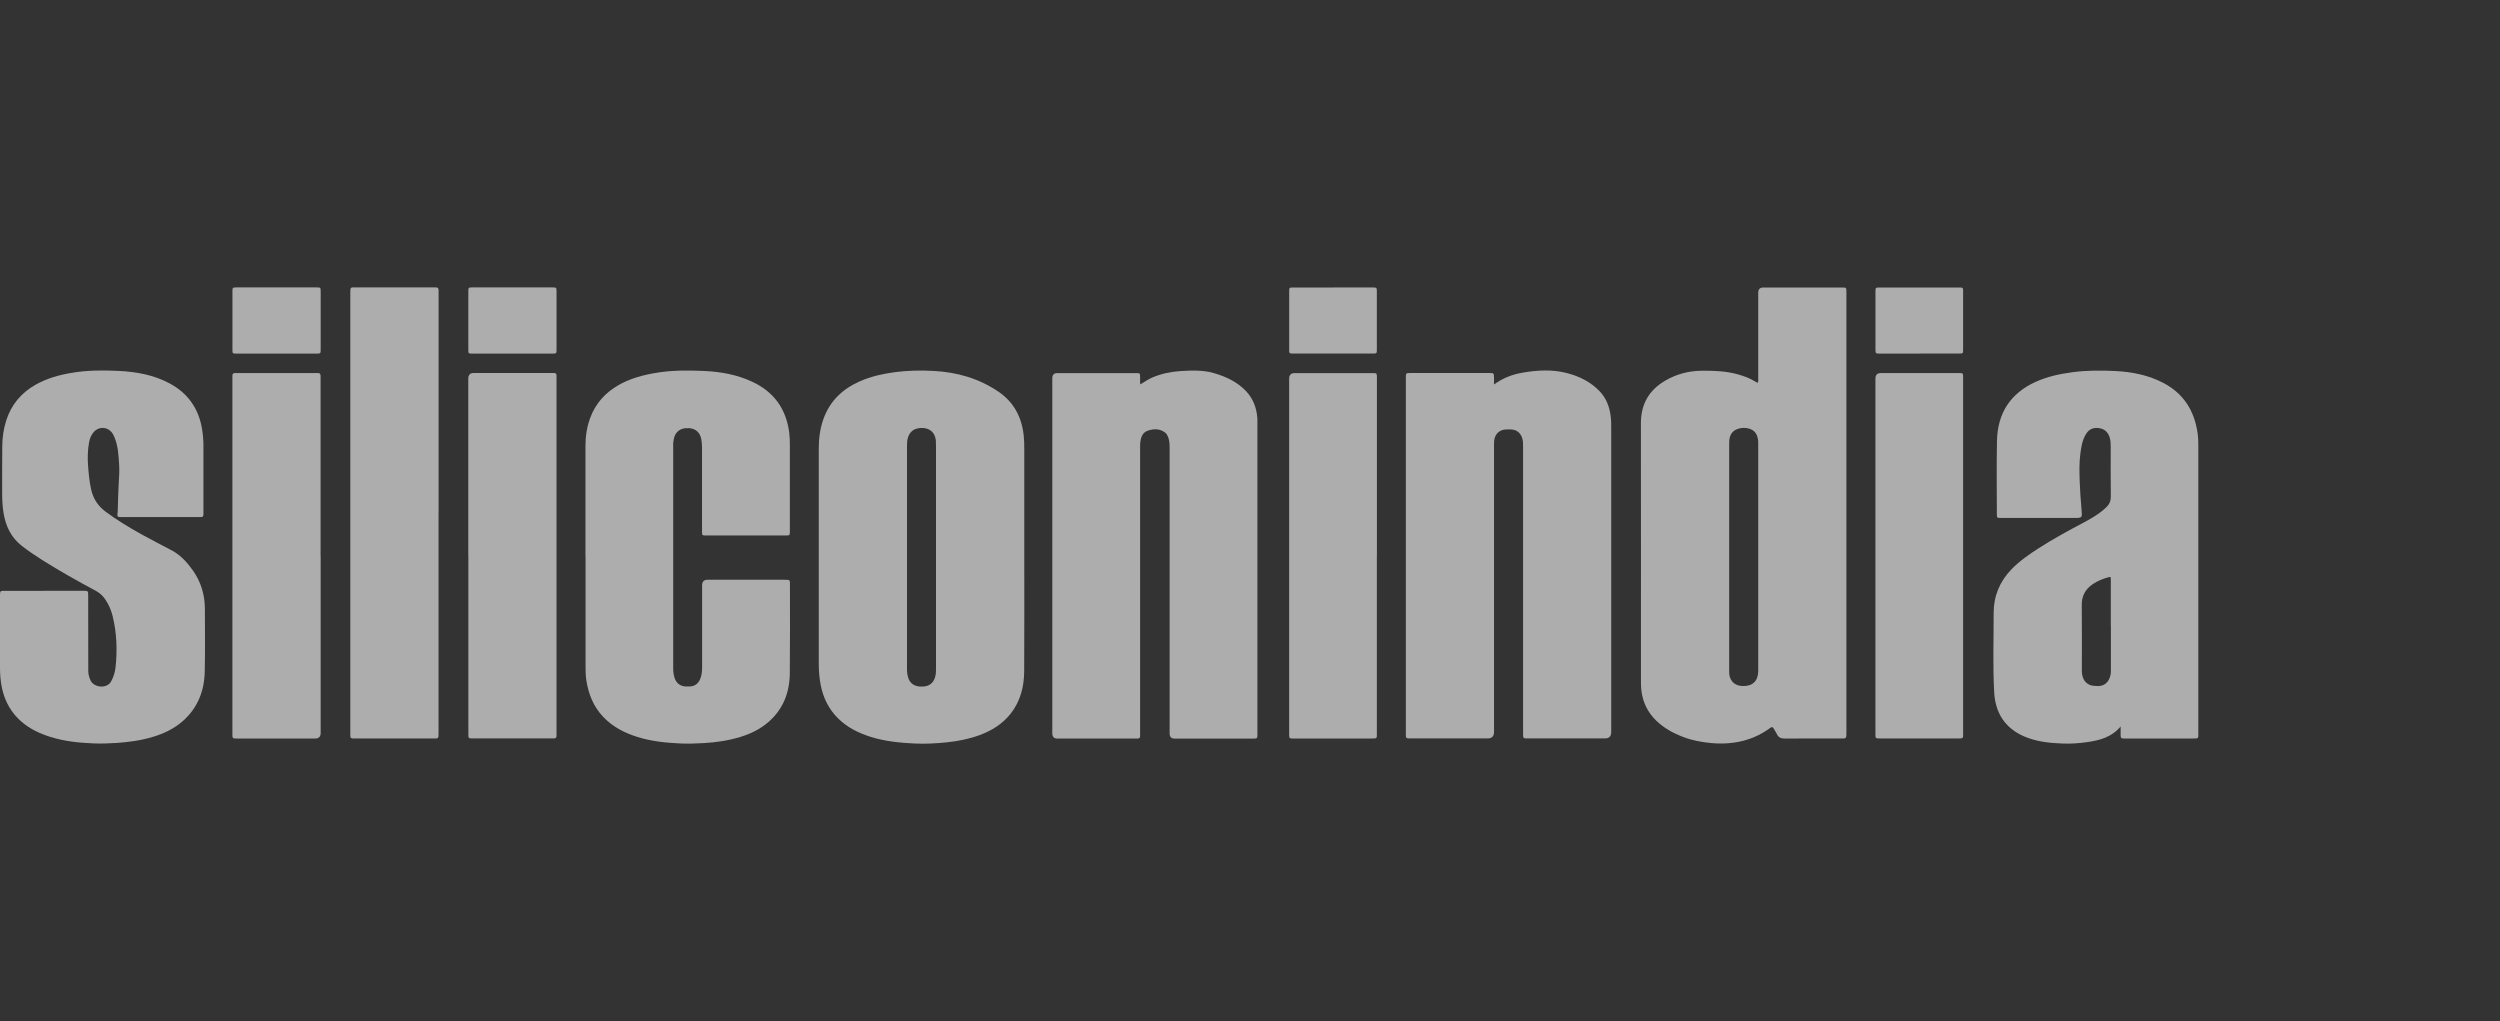
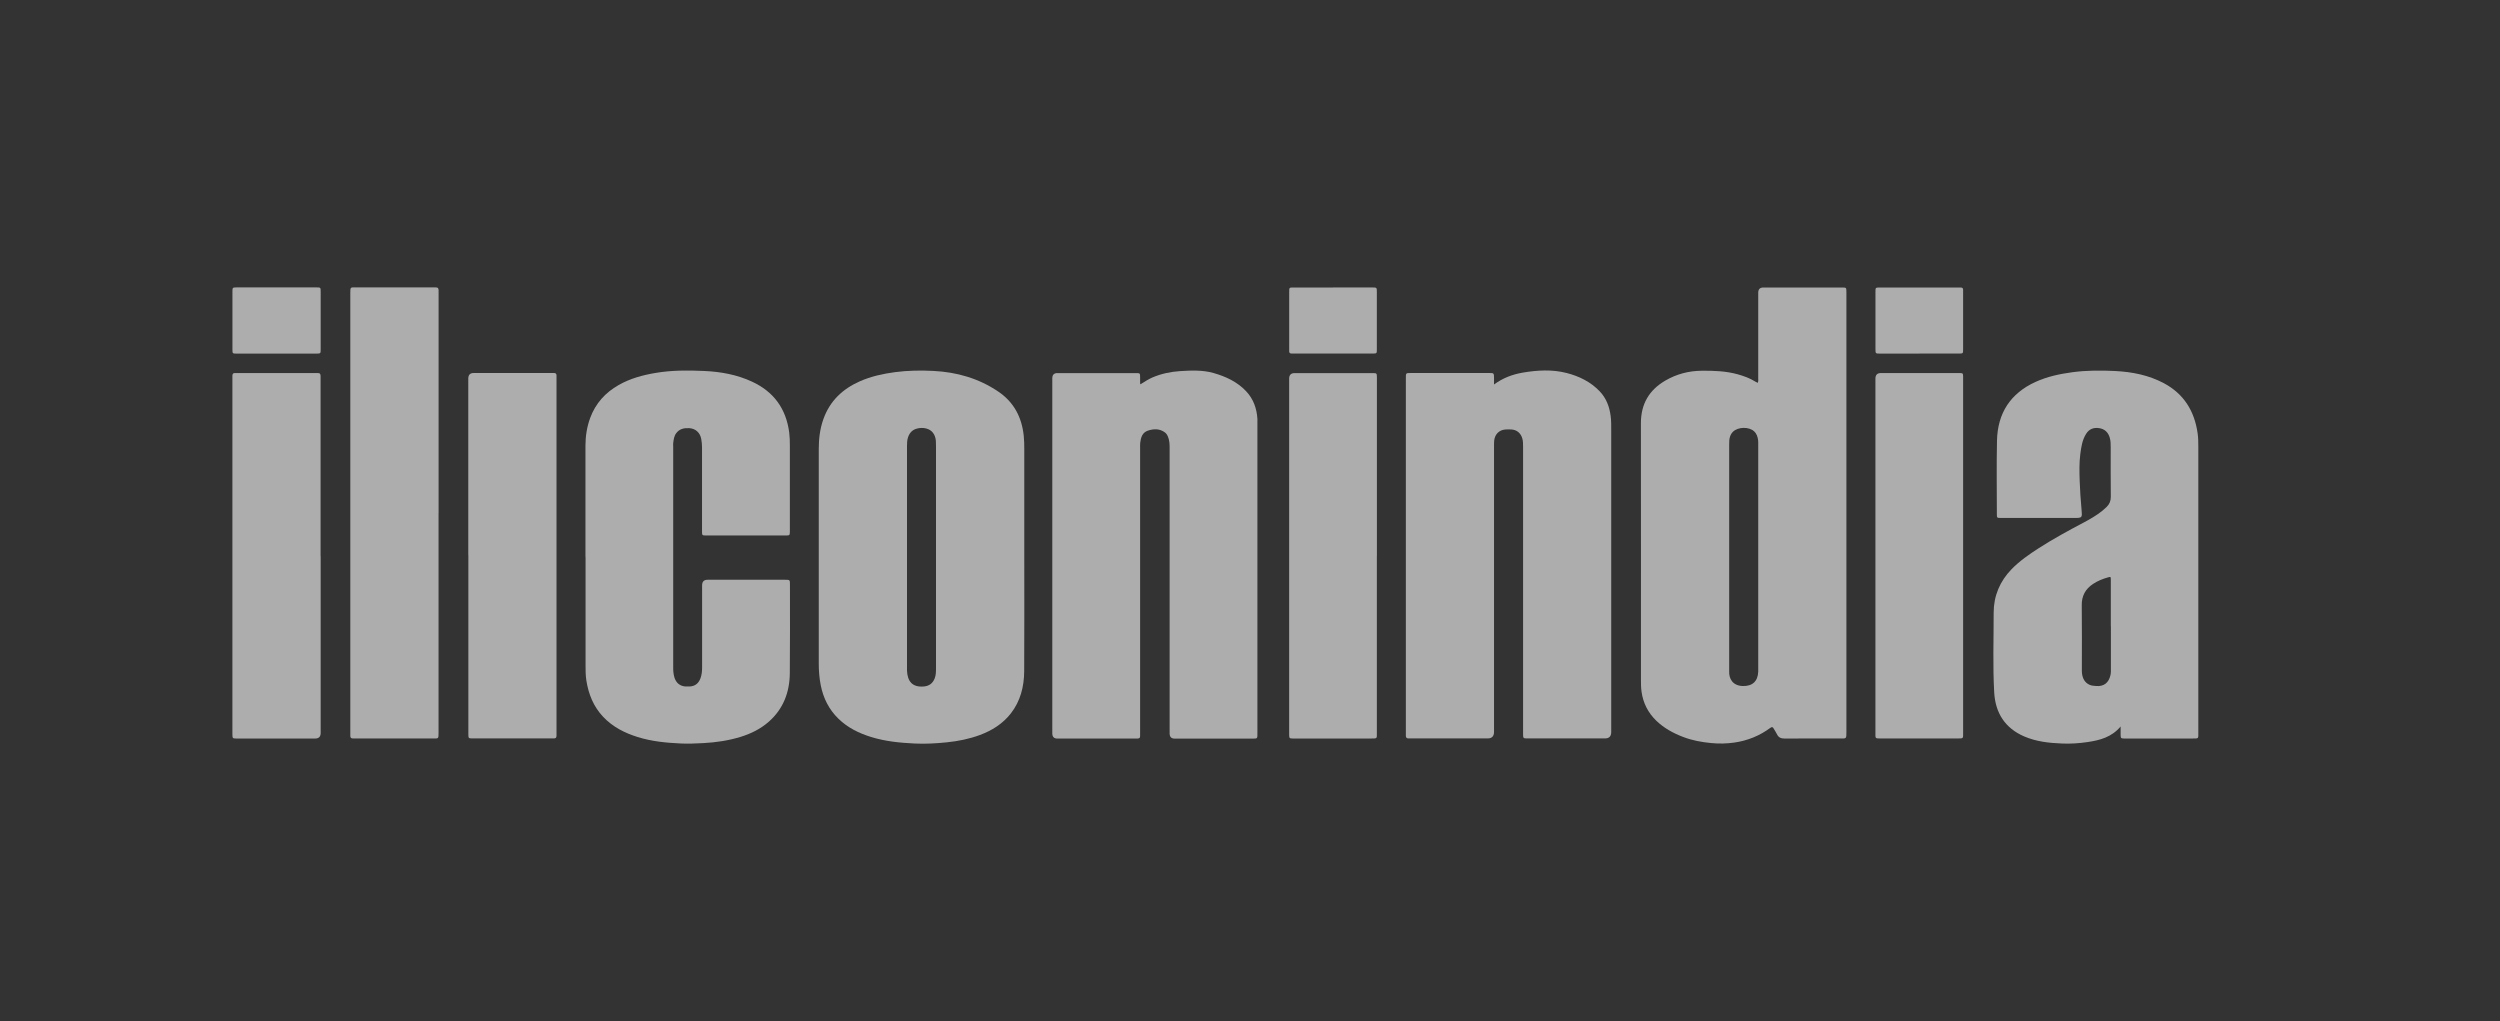
<svg xmlns="http://www.w3.org/2000/svg" width="257" height="105" viewBox="0 0 257 105" fill="none">
  <rect x="0" y="0" width="257" height="105" fill="#333333" stroke="none" />
  <g opacity="0.6">
    <g clip-path="url(#clip0_2683_749)">
      <path d="M180.695 39.36C180.778 39.184 180.746 39.031 180.746 38.883C180.746 36.044 180.746 33.201 180.746 30.362C180.746 30.276 180.746 30.185 180.746 30.1C180.746 29.738 180.917 29.557 181.26 29.557C182.783 29.557 184.302 29.557 185.825 29.557C187.006 29.557 188.186 29.557 189.367 29.557C189.802 29.557 189.807 29.557 189.811 30.023C189.811 30.1 189.811 30.176 189.811 30.247C189.811 45.228 189.811 60.205 189.811 75.186C189.811 75.996 189.83 75.915 189.094 75.915C187.219 75.915 185.343 75.905 183.468 75.924C183.075 75.924 182.825 75.814 182.658 75.453C182.57 75.262 182.44 75.09 182.338 74.905C182.251 74.738 182.163 74.695 181.996 74.819C180.889 75.638 179.653 76.138 178.301 76.334C177.505 76.448 176.708 76.467 175.903 76.386C174.917 76.291 173.949 76.115 173.023 75.757C172.009 75.371 171.064 74.857 170.273 74.095C169.43 73.28 168.911 72.285 168.749 71.094C168.694 70.684 168.689 70.27 168.689 69.86C168.689 61.076 168.698 52.288 168.685 43.504C168.685 41.518 169.541 40.089 171.194 39.126C172.361 38.445 173.62 38.121 174.963 38.112C176.194 38.102 177.421 38.145 178.621 38.474C179.269 38.655 179.898 38.879 180.473 39.245C180.533 39.284 180.602 39.312 180.695 39.355V39.36ZM177.759 57.251C177.759 61.053 177.759 64.859 177.759 68.66C177.759 68.774 177.764 68.884 177.759 68.998C177.722 69.779 178.125 70.484 179.135 70.522C180.13 70.56 180.713 70.051 180.746 69.036C180.746 68.95 180.746 68.86 180.746 68.774C180.746 61.081 180.746 53.383 180.746 45.69C180.746 45.552 180.75 45.414 180.736 45.276C180.695 44.923 180.593 44.59 180.324 44.342C179.797 43.852 178.681 43.871 178.158 44.376C178.023 44.509 177.926 44.661 177.861 44.843C177.759 45.119 177.759 45.405 177.759 45.695C177.759 49.549 177.759 53.403 177.759 57.256V57.251Z" fill="white" />
      <path d="M153.577 39.532C154.508 38.846 155.489 38.489 156.531 38.307C158.04 38.05 159.559 37.96 161.059 38.346C162.337 38.679 163.508 39.241 164.453 40.232C165.12 40.932 165.444 41.789 165.573 42.742C165.643 43.252 165.634 43.766 165.634 44.276C165.634 54.603 165.634 64.926 165.634 75.253C165.634 75.691 165.421 75.91 164.995 75.91C162.388 75.91 159.781 75.91 157.179 75.91C157.096 75.91 157.008 75.91 156.925 75.91C156.605 75.901 156.582 75.872 156.573 75.534C156.573 75.419 156.573 75.31 156.573 75.196C156.573 65.435 156.573 55.67 156.573 45.91C156.573 45.619 156.573 45.334 156.489 45.057C156.332 44.529 155.934 44.19 155.401 44.152C155.184 44.138 154.961 44.133 154.744 44.152C154.105 44.205 153.665 44.648 153.6 45.305C153.582 45.515 153.586 45.729 153.586 45.943C153.586 55.704 153.586 65.469 153.586 75.229C153.586 75.683 153.369 75.91 152.934 75.91C150.327 75.91 147.72 75.91 145.118 75.91C145.021 75.91 144.924 75.905 144.826 75.91C144.609 75.924 144.507 75.824 144.521 75.6C144.525 75.501 144.521 75.4 144.521 75.3C144.521 63.187 144.521 51.069 144.521 38.955C144.521 38.312 144.488 38.346 145.123 38.346C147.729 38.346 150.336 38.346 152.938 38.346C152.998 38.346 153.059 38.346 153.119 38.346C153.563 38.346 153.582 38.365 153.586 38.841C153.586 39.041 153.586 39.236 153.586 39.522L153.577 39.532Z" fill="white" />
      <path d="M117.246 39.503C117.672 39.241 118.056 38.979 118.482 38.798C119.394 38.412 120.348 38.212 121.32 38.15C122.473 38.078 123.635 38.026 124.765 38.35C126.024 38.712 127.196 39.25 128.117 40.236C128.849 41.017 129.191 41.98 129.261 43.051C129.27 43.175 129.261 43.304 129.261 43.428C129.261 54.055 129.261 64.678 129.261 75.305C129.261 75.962 129.312 75.929 128.64 75.929C126.011 75.929 123.381 75.929 120.751 75.929C120.408 75.929 120.237 75.748 120.237 75.386C120.237 65.587 120.237 55.789 120.237 45.986C120.237 45.633 120.214 45.286 120.089 44.952C120.019 44.766 119.927 44.581 119.765 44.462C119.209 44.047 118.598 44.066 117.987 44.276C117.422 44.471 117.274 44.986 117.214 45.529C117.195 45.7 117.204 45.876 117.204 46.053C117.204 55.803 117.204 65.549 117.204 75.3C117.204 75.957 117.26 75.924 116.584 75.924C113.954 75.924 111.324 75.924 108.694 75.924C108.349 75.924 108.176 75.745 108.176 75.386C108.176 63.22 108.176 51.054 108.176 38.893C108.176 38.534 108.349 38.355 108.694 38.355C111.361 38.355 114.028 38.355 116.695 38.355C116.718 38.355 116.746 38.355 116.769 38.355C117.195 38.355 117.2 38.364 117.204 38.793C117.204 38.993 117.204 39.193 117.204 39.393C117.204 39.417 117.218 39.441 117.232 39.508L117.246 39.503Z" fill="white" />
      <path d="M105.296 57.323C105.296 61.215 105.31 65.106 105.287 68.998C105.277 70.584 104.902 72.07 103.916 73.338C103.073 74.414 101.971 75.1 100.721 75.562C99.629 75.967 98.499 76.191 97.341 76.31C96.24 76.424 95.133 76.486 94.026 76.434C92.517 76.362 91.017 76.215 89.563 75.767C88.313 75.381 87.151 74.819 86.192 73.885C85.225 72.947 84.637 71.78 84.373 70.446C84.225 69.708 84.169 68.96 84.169 68.212C84.169 60.852 84.164 53.493 84.169 46.138C84.169 45.095 84.294 44.066 84.646 43.08C85.317 41.199 86.637 39.974 88.392 39.198C89.549 38.688 90.771 38.422 92.022 38.255C93.332 38.083 94.647 38.064 95.957 38.131C98.355 38.25 100.615 38.893 102.638 40.265C104.212 41.332 105.037 42.87 105.24 44.79C105.291 45.267 105.296 45.738 105.296 46.215C105.296 49.92 105.296 53.622 105.296 57.328V57.323ZM96.221 57.285C96.221 53.493 96.221 49.701 96.221 45.91C96.221 45.709 96.221 45.51 96.207 45.309C96.147 44.642 95.786 44.181 95.193 44.042C94.897 43.971 94.591 43.976 94.29 44.052C93.809 44.166 93.508 44.476 93.346 44.952C93.249 45.243 93.239 45.538 93.239 45.843C93.239 53.45 93.239 61.062 93.239 68.669C93.239 68.755 93.239 68.846 93.239 68.931C93.285 70.037 93.781 70.675 94.975 70.57C95.513 70.522 95.883 70.256 96.087 69.736C96.216 69.403 96.221 69.055 96.221 68.703C96.221 64.897 96.221 61.096 96.221 57.289V57.285Z" fill="white" />
      <path d="M218.014 74.666C217.074 75.795 215.852 76.1 214.588 76.286C213.722 76.415 212.847 76.472 211.967 76.433C210.638 76.381 209.323 76.238 208.078 75.7C206.129 74.852 205.124 73.313 205.004 71.175C204.851 68.45 204.953 65.721 204.948 62.996C204.948 61.252 205.592 59.747 206.786 58.518C207.615 57.666 208.587 56.994 209.578 56.356C211.078 55.393 212.634 54.545 214.203 53.717C214.875 53.359 215.532 52.983 216.129 52.502C216.282 52.378 216.426 52.245 216.569 52.107C216.852 51.825 216.995 51.497 216.991 51.073C216.972 49.372 216.981 47.667 216.981 45.967C216.981 45.643 216.981 45.319 216.884 44.999C216.722 44.442 216.37 44.104 215.805 44.014C215.24 43.928 214.773 44.085 214.449 44.604C214.055 45.233 213.949 45.952 213.856 46.672C213.736 47.596 213.763 48.52 213.791 49.444C213.824 50.416 213.893 51.387 213.981 52.359C214.06 53.231 214.069 53.245 213.226 53.245C210.791 53.245 208.356 53.245 205.92 53.245C205.837 53.245 205.749 53.245 205.666 53.245C205.286 53.24 205.277 53.231 205.277 52.845C205.277 50.33 205.235 47.815 205.291 45.3C205.351 42.446 206.698 40.427 209.245 39.264C210.467 38.707 211.763 38.435 213.083 38.259C214.527 38.069 215.977 38.069 217.421 38.14C219.167 38.226 220.875 38.555 222.454 39.398C224.491 40.489 225.593 42.242 225.917 44.552C225.982 44.999 225.987 45.447 225.987 45.9C225.987 55.698 225.987 65.497 225.987 75.295C225.987 75.948 226.052 75.919 225.366 75.919C223.116 75.919 220.861 75.919 218.611 75.919C218.528 75.919 218.44 75.919 218.356 75.919C218.037 75.909 218.009 75.886 218 75.547C217.995 75.285 218 75.023 218 74.671L218.014 74.666ZM216.991 64.377V64.039C216.991 62.562 216.991 61.086 216.991 59.609C216.991 59.28 216.986 59.276 216.694 59.356C216.153 59.509 215.629 59.719 215.157 60.033C214.389 60.547 213.99 61.248 214.004 62.224C214.032 64.387 214.014 66.554 214.014 68.717C214.014 68.879 214.009 69.045 214.027 69.203C214.088 69.731 214.296 70.16 214.796 70.394C215.014 70.493 215.245 70.503 215.477 70.522C216.273 70.589 216.778 70.198 216.958 69.398C217.014 69.15 217 68.898 217 68.65C217 67.226 217 65.797 217 64.373L216.991 64.377Z" fill="white" />
-       <path d="M4.537 60.734C5.889 60.734 7.241 60.734 8.593 60.734C9.047 60.734 9.066 60.753 9.066 61.22C9.066 63.797 9.075 66.374 9.075 68.956C9.075 69.313 9.163 69.641 9.316 69.965C9.658 70.675 10.987 70.856 11.431 70.037C11.677 69.589 11.82 69.113 11.876 68.617C12.07 66.855 12.006 65.097 11.589 63.368C11.436 62.734 11.181 62.139 10.811 61.601C10.561 61.239 10.251 60.953 9.862 60.743C7.982 59.738 6.125 58.695 4.32 57.556C3.602 57.104 2.903 56.628 2.236 56.108C1.13 55.246 0.579 54.075 0.361 52.707C0.259 52.064 0.222 51.416 0.222 50.764C0.227 49.135 0.213 47.51 0.232 45.881C0.241 44.981 0.361 44.09 0.639 43.228C1.167 41.59 2.185 40.384 3.644 39.556C4.811 38.893 6.07 38.546 7.376 38.327C8.982 38.055 10.603 38.05 12.219 38.131C14.01 38.222 15.774 38.531 17.4 39.394C19.279 40.389 20.414 41.952 20.77 44.1C20.863 44.667 20.914 45.238 20.914 45.815C20.914 48.092 20.914 50.368 20.914 52.645C20.914 52.698 20.914 52.745 20.914 52.798C20.904 53.122 20.877 53.155 20.548 53.155C19.548 53.155 18.552 53.155 17.552 53.155C15.858 53.155 14.168 53.155 12.473 53.155C12.061 53.155 12.038 53.122 12.089 52.698C12.098 52.612 12.107 52.522 12.107 52.436C12.14 51.488 12.149 50.535 12.209 49.587C12.242 49.011 12.288 48.439 12.251 47.863C12.186 46.867 12.158 45.862 11.756 44.924C11.705 44.81 11.654 44.695 11.589 44.59C11.117 43.838 10.13 43.785 9.579 44.481C9.353 44.772 9.223 45.105 9.158 45.467C9.019 46.234 8.991 47.001 9.047 47.777C9.107 48.625 9.181 49.468 9.367 50.302C9.575 51.245 10.047 51.988 10.811 52.565C11.982 53.446 13.233 54.198 14.506 54.908C15.552 55.494 16.626 56.032 17.682 56.594C18.571 57.071 19.247 57.819 19.83 58.643C20.664 59.824 21.062 61.158 21.062 62.615C21.067 64.754 21.094 66.898 21.048 69.037C21.006 71.051 20.307 72.795 18.784 74.133C17.9 74.91 16.863 75.4 15.756 75.739C14.515 76.12 13.242 76.291 11.95 76.377C11.158 76.429 10.371 76.453 9.579 76.42C8.093 76.358 6.621 76.205 5.19 75.758C4.121 75.424 3.116 74.962 2.25 74.224C1.176 73.314 0.514 72.147 0.208 70.761C0.056 70.065 0 69.341 0 68.612C0 66.221 0 63.83 0 61.444C0 61.343 0 61.243 0 61.143C0.009 60.777 0.042 60.739 0.407 60.739C1.783 60.739 3.158 60.739 4.533 60.739L4.537 60.734Z" fill="white" />
      <path d="M60.185 57.242C60.185 53.436 60.185 49.63 60.185 45.829C60.185 44.843 60.334 43.885 60.672 42.961C61.227 41.456 62.237 40.356 63.593 39.584C64.778 38.908 66.066 38.56 67.399 38.336C69.057 38.055 70.723 38.06 72.386 38.136C74.08 38.212 75.747 38.507 77.312 39.236C79.52 40.26 80.812 41.989 81.132 44.471C81.187 44.91 81.197 45.343 81.197 45.781C81.197 48.696 81.197 51.612 81.197 54.532C81.197 54.584 81.197 54.632 81.197 54.684C81.187 55.017 81.169 55.046 80.835 55.046C78.071 55.046 75.307 55.046 72.543 55.046C72.186 55.046 72.168 55.022 72.168 54.622C72.168 51.745 72.168 48.863 72.168 45.986C72.168 45.696 72.14 45.41 72.089 45.129C71.969 44.471 71.501 44.052 70.849 44.014C70.325 43.985 69.853 44.081 69.51 44.538C69.288 44.843 69.246 45.205 69.205 45.562C69.191 45.672 69.205 45.786 69.205 45.9C69.205 53.484 69.205 61.072 69.205 68.655C69.205 68.998 69.233 69.332 69.334 69.656C69.506 70.208 69.904 70.532 70.46 70.57C70.603 70.58 70.751 70.58 70.899 70.57C71.446 70.546 71.811 70.256 72.006 69.737C72.136 69.384 72.177 69.013 72.177 68.632C72.177 65.816 72.177 63.001 72.177 60.181C72.177 59.794 72.362 59.6 72.733 59.6C75.386 59.6 78.043 59.6 80.697 59.6C81.206 59.6 81.206 59.6 81.206 60.11C81.206 63.149 81.224 66.193 81.192 69.232C81.169 71.18 80.516 72.88 79.044 74.181C78.187 74.938 77.192 75.424 76.122 75.753C74.881 76.134 73.608 76.32 72.316 76.391C71.524 76.434 70.733 76.467 69.946 76.429C68.464 76.358 66.987 76.215 65.556 75.767C64.223 75.353 63.001 74.738 62.01 73.695C61.01 72.638 60.496 71.361 60.273 69.927C60.195 69.403 60.195 68.879 60.195 68.355C60.195 64.649 60.195 60.943 60.195 57.242H60.185Z" fill="white" />
      <path d="M45.082 52.74C45.082 60.262 45.082 67.783 45.082 75.3C45.082 75.972 45.091 75.914 44.489 75.914C41.86 75.914 39.23 75.914 36.6 75.914C36.489 75.914 36.382 75.914 36.271 75.914C36.086 75.914 36.007 75.819 36.012 75.638C36.012 75.538 36.012 75.438 36.012 75.338C36.012 60.271 36.012 45.204 36.012 30.142C36.012 29.485 36.012 29.547 36.586 29.547C39.23 29.547 41.869 29.547 44.513 29.547C44.61 29.547 44.707 29.552 44.804 29.547C45.013 29.533 45.087 29.647 45.087 29.842C45.087 29.966 45.087 30.095 45.087 30.219C45.087 37.726 45.087 45.233 45.087 52.74H45.082Z" fill="white" />
      <path d="M32.965 57.175C32.965 63.229 32.965 69.288 32.965 75.343C32.965 75.727 32.779 75.919 32.405 75.919C29.752 75.919 27.099 75.919 24.442 75.919C24.381 75.919 24.321 75.919 24.261 75.919C23.918 75.91 23.9 75.891 23.891 75.524C23.891 75.471 23.891 75.424 23.891 75.371C23.891 63.21 23.891 51.044 23.891 38.883C23.891 38.798 23.891 38.707 23.891 38.621C23.891 38.435 23.974 38.34 24.154 38.35C24.238 38.35 24.326 38.35 24.409 38.35C27.085 38.35 29.766 38.35 32.442 38.35C32.516 38.35 32.59 38.35 32.66 38.35C32.882 38.336 32.965 38.455 32.956 38.669C32.952 38.783 32.956 38.893 32.956 39.007C32.956 45.062 32.956 51.121 32.956 57.175H32.965Z" fill="white" />
      <path d="M48.139 57.089C48.139 51.035 48.139 44.976 48.139 38.922C48.139 38.537 48.325 38.345 48.699 38.345C51.352 38.345 54.005 38.345 56.663 38.345C56.76 38.345 56.857 38.345 56.954 38.345C57.116 38.345 57.204 38.417 57.209 38.588C57.209 38.688 57.209 38.788 57.209 38.888C57.209 51.049 57.209 63.215 57.209 75.376C57.209 75.462 57.209 75.552 57.209 75.638C57.209 75.824 57.126 75.915 56.945 75.91C56.862 75.91 56.774 75.91 56.69 75.91C54.014 75.91 51.333 75.91 48.657 75.91C48.597 75.91 48.537 75.91 48.477 75.91C48.18 75.895 48.157 75.872 48.148 75.552C48.148 75.438 48.148 75.329 48.148 75.214C48.148 69.169 48.148 63.125 48.148 57.085L48.139 57.089Z" fill="white" />
      <path d="M141.54 57.161C141.54 63.215 141.54 69.275 141.54 75.329C141.54 75.924 141.596 75.919 140.961 75.919C138.345 75.919 135.729 75.919 133.109 75.919C133.035 75.919 132.961 75.919 132.891 75.919C132.558 75.91 132.535 75.886 132.525 75.562C132.525 75.486 132.525 75.41 132.525 75.338C132.525 63.201 132.525 51.064 132.525 38.927C132.525 38.545 132.714 38.355 133.09 38.355C135.72 38.355 138.35 38.355 140.98 38.355C141.04 38.355 141.1 38.355 141.16 38.355C141.517 38.364 141.535 38.379 141.545 38.731C141.545 38.846 141.545 38.955 141.545 39.069C141.545 45.1 141.545 51.13 141.545 57.161H141.54Z" fill="white" />
      <path d="M192.794 57.127C192.794 51.059 192.794 44.99 192.794 38.921C192.794 38.54 192.981 38.35 193.355 38.35C195.984 38.35 198.614 38.35 201.244 38.35C201.327 38.35 201.415 38.35 201.499 38.35C201.777 38.364 201.8 38.388 201.809 38.688C201.809 38.788 201.809 38.888 201.809 38.988C201.809 51.087 201.809 63.186 201.809 75.285C201.809 75.943 201.865 75.914 201.193 75.914C198.6 75.914 196.008 75.914 193.415 75.914C192.734 75.914 192.794 75.943 192.794 75.295C192.794 69.241 192.794 63.181 192.794 57.127Z" fill="white" />
      <path d="M28.456 29.547C29.822 29.547 31.183 29.547 32.549 29.547C32.952 29.547 32.966 29.557 32.966 29.962C32.966 31.953 32.966 33.939 32.966 35.93C32.966 36.335 32.952 36.345 32.549 36.35C29.799 36.35 27.044 36.35 24.294 36.35C23.914 36.35 23.895 36.335 23.895 35.954C23.895 33.954 23.895 31.948 23.895 29.948C23.895 29.566 23.914 29.552 24.294 29.547C25.683 29.547 27.072 29.547 28.456 29.547Z" fill="white" />
-       <path d="M52.685 29.547C54.05 29.547 55.412 29.547 56.778 29.547C57.203 29.547 57.213 29.557 57.213 29.986C57.213 31.962 57.213 33.939 57.213 35.916C57.213 36.34 57.203 36.35 56.773 36.35C54.046 36.35 51.319 36.35 48.592 36.35C48.143 36.35 48.143 36.35 48.143 35.892C48.143 33.93 48.143 31.962 48.143 30C48.143 29.552 48.143 29.547 48.596 29.547C49.962 29.547 51.323 29.547 52.689 29.547H52.685Z" fill="white" />
      <path d="M137.03 29.552C138.382 29.552 139.734 29.552 141.081 29.552C141.535 29.552 141.539 29.552 141.539 30.038C141.539 31.991 141.539 33.944 141.539 35.892C141.539 36.344 141.539 36.344 141.09 36.344C138.386 36.344 135.687 36.344 132.983 36.344C132.9 36.344 132.812 36.344 132.728 36.34C132.594 36.335 132.534 36.254 132.529 36.125C132.529 36.049 132.529 35.973 132.529 35.901C132.529 33.939 132.529 31.972 132.529 30.009C132.529 29.556 132.529 29.556 132.983 29.556C134.335 29.556 135.687 29.556 137.034 29.556L137.03 29.552Z" fill="white" />
      <path d="M197.307 36.349C195.956 36.349 194.604 36.349 193.256 36.349C192.802 36.349 192.798 36.349 192.798 35.863C192.798 33.91 192.798 31.957 192.798 30.009C192.798 29.557 192.798 29.557 193.247 29.557C195.951 29.557 198.65 29.557 201.354 29.557C201.437 29.557 201.525 29.557 201.609 29.561C201.743 29.566 201.803 29.647 201.808 29.776C201.808 29.852 201.808 29.928 201.808 30C201.808 31.962 201.808 33.929 201.808 35.892C201.808 36.345 201.808 36.345 201.354 36.345C200.002 36.345 198.65 36.345 197.303 36.345L197.307 36.349Z" fill="white" />
    </g>
  </g>
  <defs>
    <clipPath id="clip0_2683_749">
      <rect width="226" height="46.906" fill="white" transform="translate(0 29.547)" />
    </clipPath>
  </defs>
</svg>